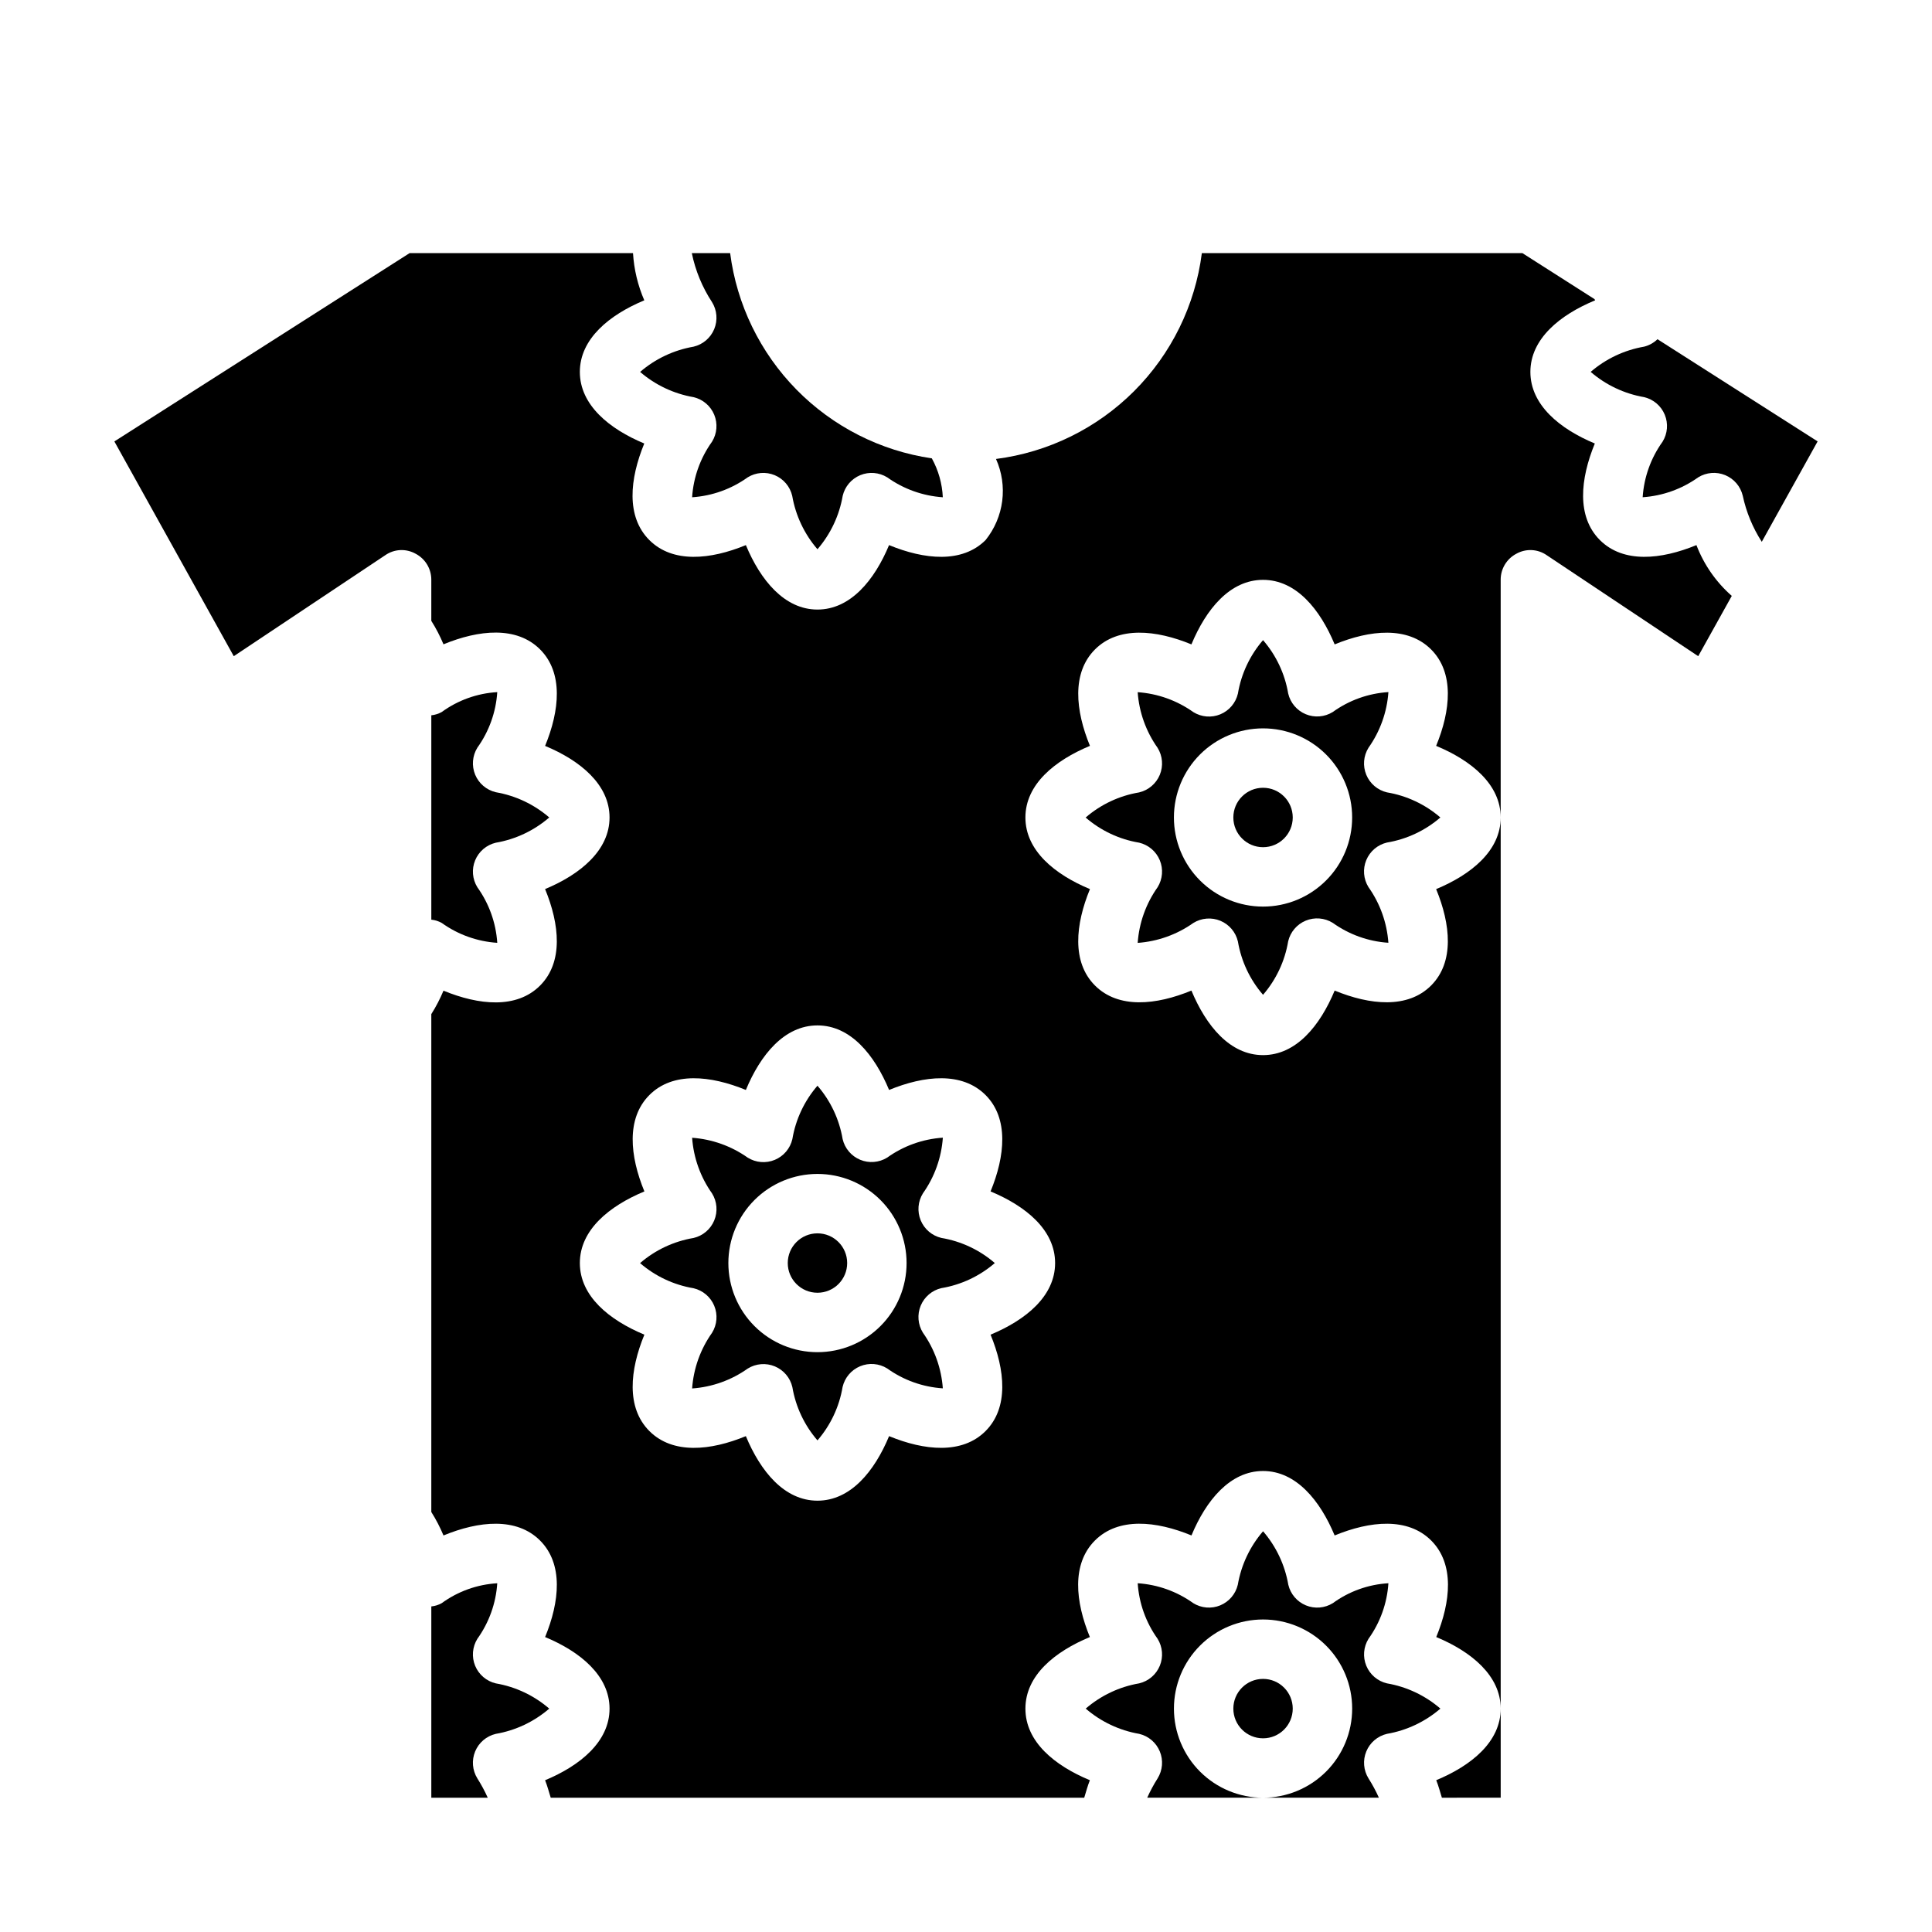
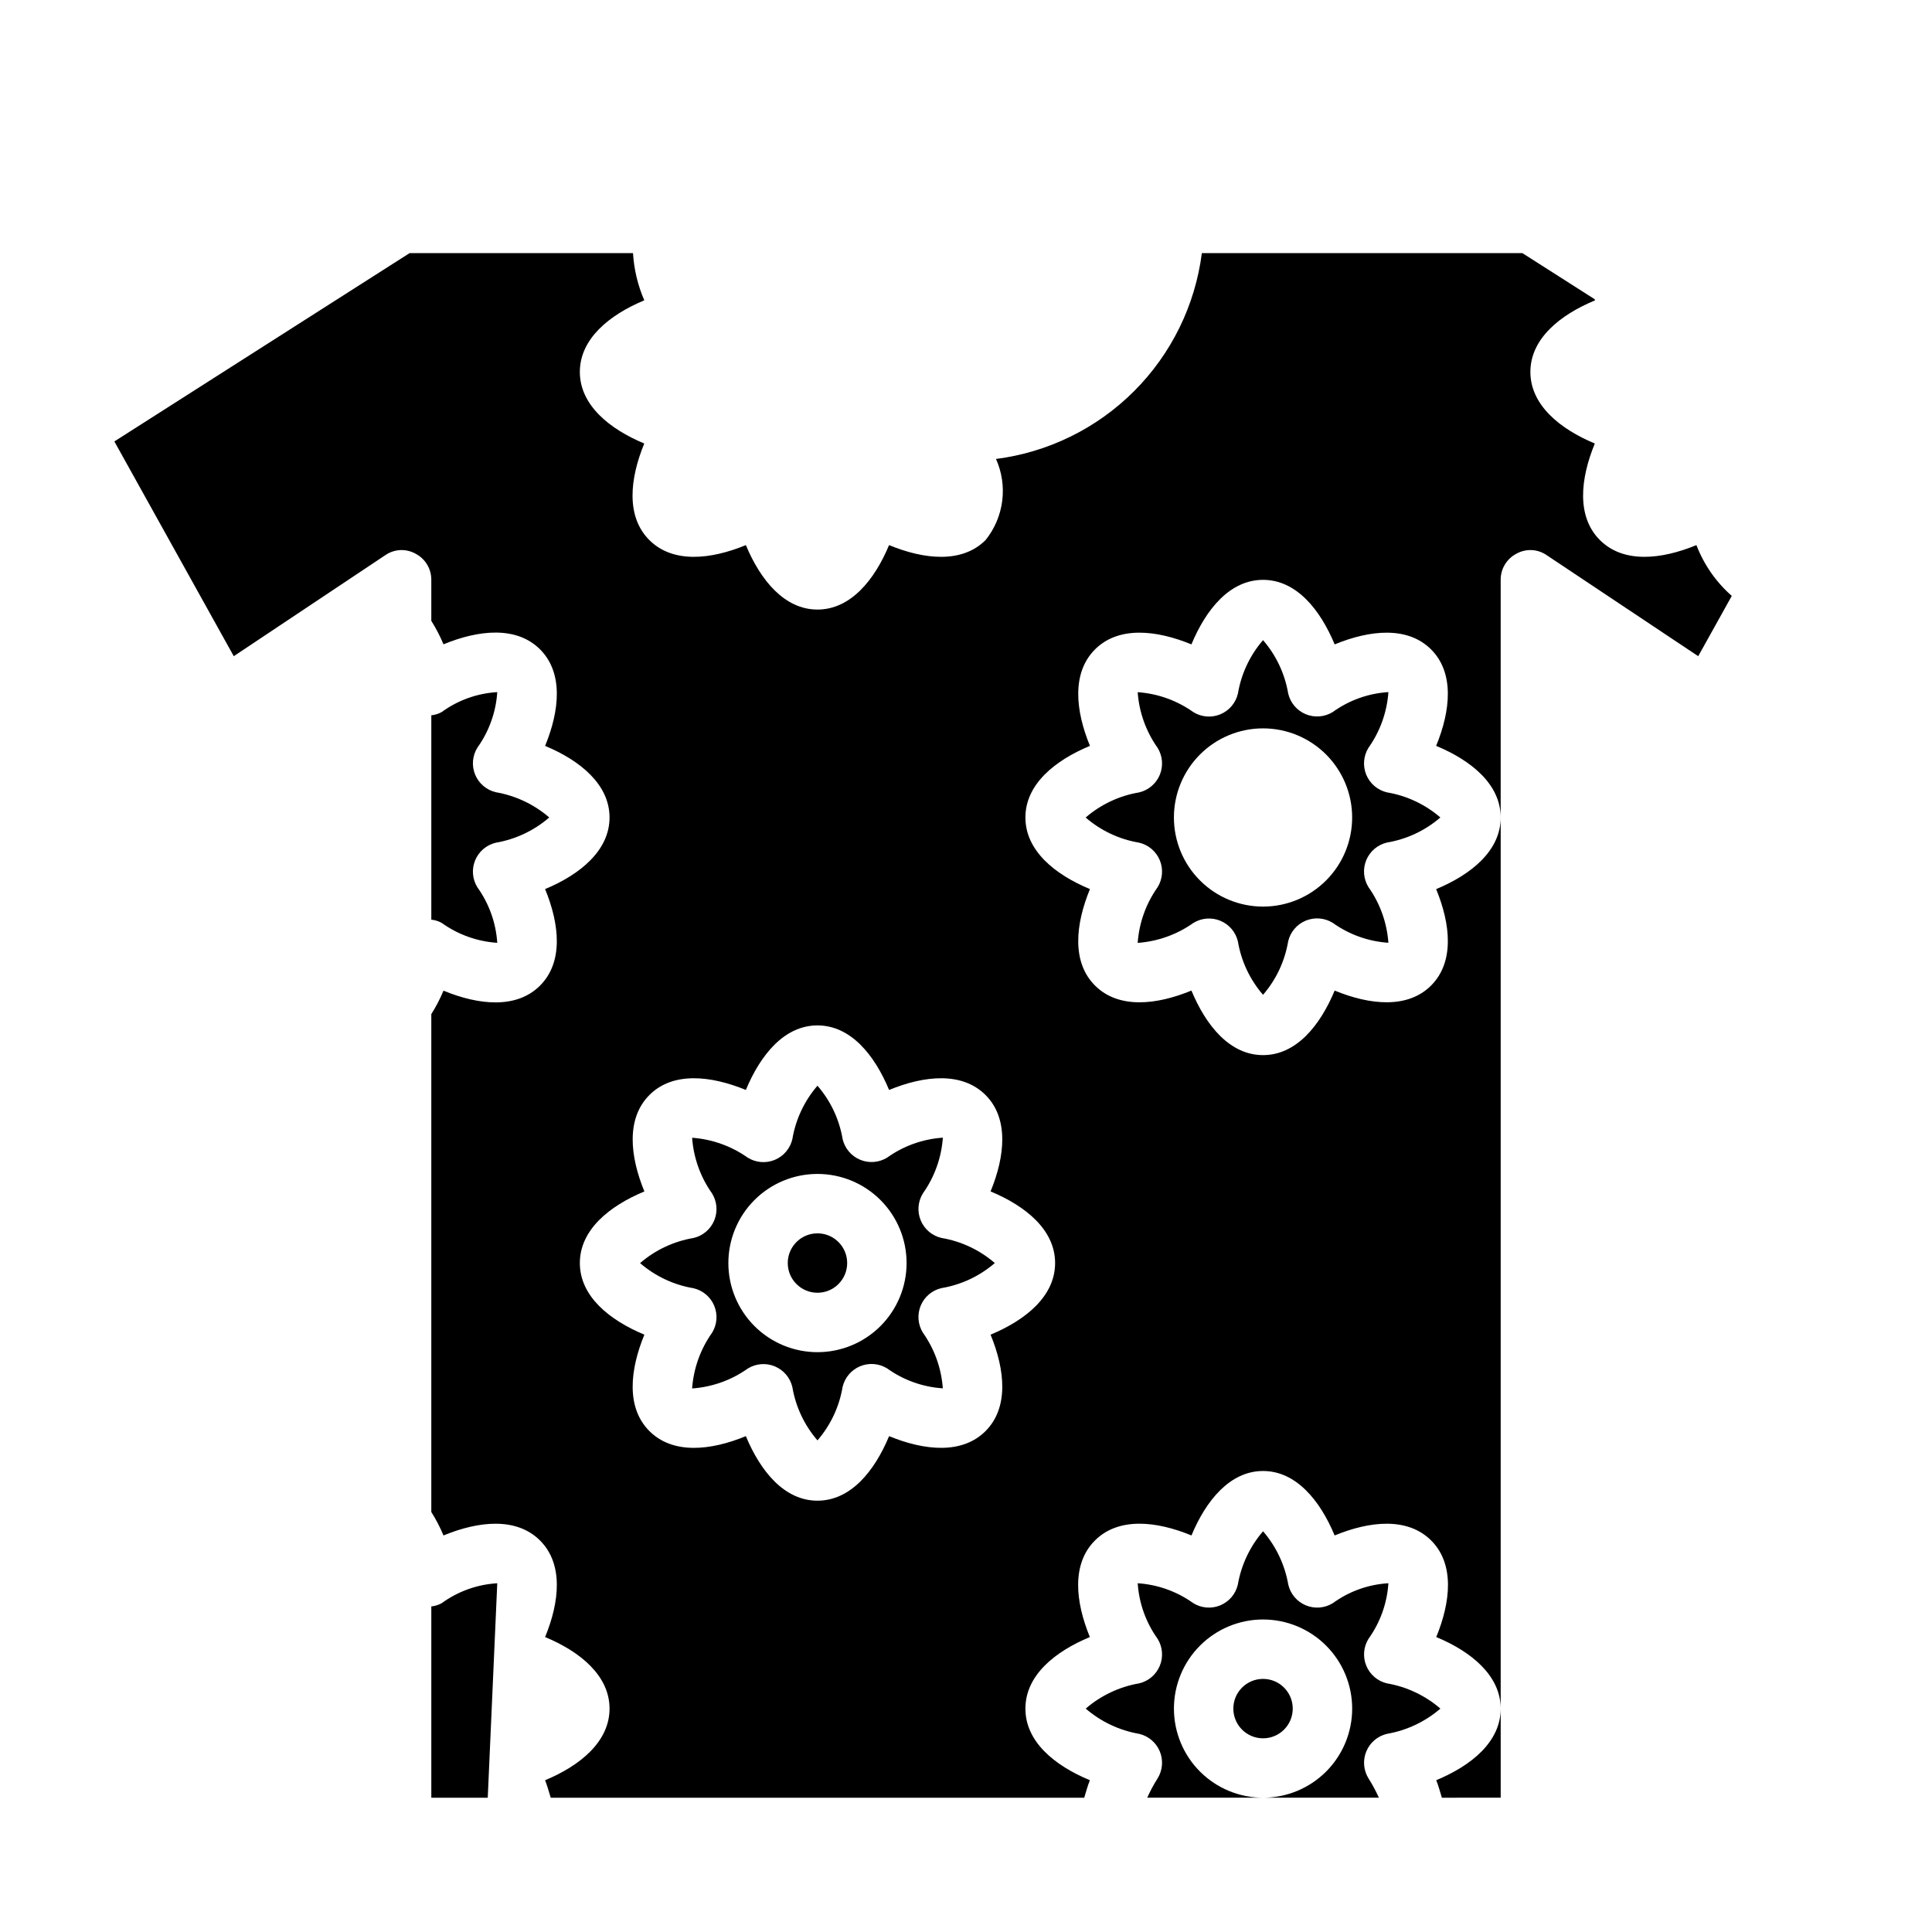
<svg xmlns="http://www.w3.org/2000/svg" fill="#000000" width="800px" height="800px" version="1.1" viewBox="144 144 512 512">
  <g>
    <path d="m506.08 349.33c-0.973-2.344-0.754-5.012 0.582-7.164 3.078-4.344 4.906-9.445 5.281-14.754-5.316 0.332-10.43 2.164-14.75 5.281-2.156 1.336-4.82 1.551-7.164 0.578-2.34-0.973-4.07-3.012-4.644-5.481-0.883-5.238-3.191-10.133-6.668-14.148-3.477 4.023-5.781 8.926-6.66 14.172-0.574 2.469-2.305 4.508-4.644 5.481-2.344 0.973-5.008 0.758-7.164-0.578-4.336-3.086-9.441-4.914-14.75-5.281 0.375 5.309 2.203 10.41 5.281 14.754 1.332 2.152 1.547 4.82 0.574 7.16-0.973 2.34-3.012 4.07-5.481 4.648-5.242 0.875-10.145 3.18-14.168 6.656 4.023 3.481 8.926 5.785 14.168 6.66 2.469 0.578 4.508 2.309 5.481 4.648 0.973 2.34 0.758 5.004-0.574 7.16-3.078 4.34-4.906 9.445-5.281 14.754 5.305-0.383 10.41-2.207 14.75-5.281 2.156-1.336 4.82-1.551 7.164-0.578 2.34 0.973 4.07 3.012 4.644 5.481 0.883 5.234 3.188 10.125 6.66 14.137 3.477-4.019 5.781-8.922 6.66-14.168 0.574-2.469 2.305-4.508 4.644-5.481 2.344-0.973 5.008-0.758 7.164 0.574 4.328 3.102 9.438 4.934 14.75 5.285-0.375-5.309-2.203-10.414-5.281-14.754-1.332-2.156-1.547-4.82-0.574-7.16 0.973-2.34 3.012-4.07 5.481-4.648 5.234-0.875 10.133-3.172 14.152-6.644-4.023-3.477-8.926-5.781-14.168-6.656-2.465-0.586-4.496-2.316-5.465-4.652zm-27.363 34.926c-6.262 0-12.27-2.488-16.699-6.918-4.43-4.426-6.918-10.434-6.918-16.699 0-6.262 2.488-12.27 6.918-16.699 4.43-4.426 10.438-6.914 16.699-6.914s12.27 2.488 16.699 6.914c4.43 4.43 6.918 10.438 6.918 16.699 0 6.266-2.488 12.273-6.918 16.699-4.43 4.43-10.438 6.918-16.699 6.918z" />
    <path d="m388 467.41c-0.969-2.344-0.754-5.008 0.586-7.164 3.078-4.34 4.902-9.441 5.281-14.75-5.316 0.352-10.426 2.18-14.754 5.281-2.156 1.332-4.82 1.547-7.16 0.574s-4.07-3.012-4.648-5.481c-0.883-5.234-3.188-10.129-6.668-14.145-3.477 4.023-5.781 8.926-6.656 14.168-0.578 2.469-2.309 4.508-4.648 5.481-2.34 0.973-5.008 0.758-7.16-0.574-4.344-3.074-9.445-4.902-14.754-5.281 0.379 5.309 2.203 10.41 5.281 14.75 1.336 2.156 1.551 4.82 0.578 7.164-0.973 2.34-3.012 4.07-5.481 4.644-5.246 0.879-10.148 3.184-14.172 6.66 4.023 3.477 8.926 5.781 14.172 6.66 2.469 0.574 4.508 2.305 5.481 4.644 0.973 2.344 0.758 5.008-0.578 7.164-3.078 4.34-4.902 9.441-5.281 14.75 5.309-0.371 10.414-2.199 14.754-5.281 2.152-1.332 4.82-1.547 7.16-0.574 2.34 0.973 4.07 3.012 4.648 5.481 0.883 5.231 3.184 10.121 6.656 14.137 3.481-4.023 5.785-8.926 6.66-14.168 0.578-2.469 2.309-4.508 4.648-5.481 2.34-0.973 5.004-0.758 7.16 0.574 4.328 3.109 9.438 4.938 14.754 5.281-0.379-5.309-2.203-10.41-5.281-14.75-1.336-2.156-1.551-4.82-0.578-7.164 0.973-2.34 3.012-4.07 5.481-4.644 5.238-0.875 10.133-3.176 14.152-6.644-4.019-3.477-8.922-5.781-14.168-6.66-2.465-0.582-4.496-2.312-5.465-4.652zm-27.363 34.93c-6.262 0-12.27-2.488-16.699-6.918-4.426-4.43-6.914-10.438-6.914-16.699s2.488-12.27 6.914-16.699c4.43-4.43 10.438-6.918 16.699-6.918 6.266 0 12.273 2.488 16.699 6.918 4.43 4.43 6.918 10.438 6.918 16.699s-2.488 12.27-6.918 16.699c-4.426 4.43-10.434 6.918-16.699 6.918z" />
-     <path d="m486.59 360.64c0 4.348-3.523 7.875-7.871 7.875s-7.871-3.527-7.871-7.875c0-4.348 3.523-7.871 7.871-7.871s7.871 3.523 7.871 7.871" />
    <path d="m368.51 478.72c0 4.348-3.527 7.871-7.875 7.871-4.348 0-7.871-3.523-7.871-7.871s3.523-7.871 7.871-7.871c4.348 0 7.875 3.523 7.875 7.871" />
    <path d="m486.59 596.8c0 4.348-3.523 7.871-7.871 7.871s-7.871-3.523-7.871-7.871c0-4.348 3.523-7.875 7.871-7.875s7.871 3.527 7.871 7.875" />
-     <path d="m275.78 563.58c-5.312 0.309-10.422 2.141-14.719 5.273-0.852 0.477-1.789 0.773-2.758 0.867v50.695h14.957c-0.793-1.77-1.715-3.477-2.754-5.117-1.332-2.152-1.551-4.812-0.586-7.152 0.969-2.34 3.004-4.07 5.465-4.652 5.246-0.902 10.145-3.219 14.172-6.691-4.027-3.477-8.926-5.793-14.172-6.691-2.461-0.582-4.496-2.316-5.465-4.656-0.965-2.34-0.746-5 0.586-7.152 3.098-4.32 4.926-9.418 5.273-14.723z" />
+     <path d="m275.78 563.58c-5.312 0.309-10.422 2.141-14.719 5.273-0.852 0.477-1.789 0.773-2.758 0.867v50.695h14.957z" />
    <path d="m511.55 603.49c5.242-0.902 10.141-3.219 14.168-6.691-4.027-3.477-8.926-5.793-14.168-6.691-2.465-0.582-4.5-2.316-5.465-4.656-0.969-2.34-0.75-5 0.582-7.152 3.098-4.32 4.926-9.418 5.273-14.723-5.309 0.309-10.422 2.141-14.719 5.273-2.152 1.336-4.816 1.555-7.156 0.586s-4.07-3-4.652-5.465c-0.902-5.242-3.215-10.141-6.691-14.168-3.477 4.027-5.789 8.926-6.691 14.168-0.582 2.465-2.312 4.496-4.652 5.465s-5.004 0.75-7.156-0.586c-4.316-3.098-9.418-4.922-14.719-5.273 0.348 5.305 2.176 10.402 5.273 14.723 1.332 2.152 1.551 4.812 0.582 7.152-0.965 2.34-3 4.074-5.465 4.656-5.242 0.898-10.141 3.215-14.168 6.691 4.027 3.473 8.926 5.789 14.168 6.691 2.465 0.582 4.5 2.312 5.465 4.652 0.969 2.34 0.75 5-0.582 7.152-1.039 1.641-1.961 3.348-2.754 5.117h30.699c-6.262 0-12.27-2.488-16.699-6.914-4.43-4.43-6.918-10.438-6.918-16.699 0-6.266 2.488-12.273 6.918-16.699 4.43-4.43 10.438-6.918 16.699-6.918s12.27 2.488 16.699 6.918c4.43 4.426 6.918 10.434 6.918 16.699 0 6.262-2.488 12.27-6.918 16.699-4.43 4.426-10.438 6.914-16.699 6.914h30.699c-0.793-1.77-1.715-3.477-2.754-5.117-1.332-2.152-1.551-4.812-0.582-7.152 0.965-2.34 3-4.07 5.465-4.652z" />
    <path d="m541.7 620.41v-23.613c0 8.816-7.793 15.113-17.082 18.973 0.629 1.574 1.023 3.148 1.496 4.644z" />
-     <path d="m605.85 275.38c0.93 4.34 2.637 8.473 5.039 12.203l14.801-26.609-42.434-27.078c-0.988 0.953-2.207 1.633-3.539 1.969-5.246 0.902-10.145 3.215-14.172 6.691 4.027 3.477 8.926 5.789 14.172 6.691 2.461 0.582 4.496 2.312 5.461 4.652 0.969 2.34 0.75 5.004-0.582 7.156-3.098 4.316-4.926 9.418-5.273 14.719 5.301-0.359 10.395-2.184 14.719-5.273 2.152-1.332 4.816-1.551 7.156-0.586 2.34 0.969 4.07 3.004 4.652 5.465z" />
-     <path d="m327.81 235.87c-5.242 0.902-10.141 3.215-14.172 6.691 4.031 3.477 8.93 5.789 14.172 6.691 2.465 0.582 4.496 2.312 5.465 4.652 0.965 2.34 0.75 5.004-0.586 7.156-3.098 4.316-4.926 9.418-5.273 14.719 5.305-0.348 10.402-2.176 14.723-5.273 2.152-1.332 4.812-1.551 7.152-0.586 2.34 0.969 4.07 3.004 4.652 5.465 0.902 5.246 3.219 10.145 6.691 14.172 3.477-4.027 5.793-8.926 6.691-14.172 0.582-2.461 2.316-4.496 4.656-5.465 2.34-0.965 5-0.746 7.152 0.586 4.324 3.09 9.422 4.914 14.723 5.273-0.168-3.613-1.164-7.144-2.914-10.312-13.621-1.996-26.215-8.395-35.867-18.215-9.648-9.82-15.824-22.523-17.582-36.18h-10.156c0.945 4.629 2.762 9.035 5.352 12.988 1.336 2.152 1.551 4.812 0.586 7.152-0.969 2.34-3 4.074-5.465 4.656z" />
    <path d="m275.78 327.42c-5.312 0.309-10.422 2.141-14.719 5.273-0.852 0.477-1.789 0.773-2.758 0.867v54.16c0.969 0.094 1.906 0.391 2.758 0.867 4.316 3.098 9.418 4.922 14.719 5.273-0.348-5.305-2.176-10.402-5.273-14.723-1.332-2.152-1.551-4.812-0.586-7.152 0.969-2.34 3.004-4.074 5.465-4.656 5.246-0.898 10.145-3.215 14.172-6.691-4.027-3.473-8.926-5.789-14.172-6.691-2.461-0.582-4.496-2.312-5.465-4.652-0.965-2.34-0.746-5 0.586-7.152 3.098-4.32 4.926-9.418 5.273-14.723z" />
    <path d="m524.59 379.62c3.848 9.344 4.871 19.34-1.332 25.551-6.203 6.211-16.207 5.188-25.559 1.34-3.875 9.32-10.203 17.105-18.98 17.105s-15.105-7.785-18.98-17.105c-9.344 3.856-19.332 4.879-25.551-1.332-6.219-6.211-5.188-16.215-1.34-25.559-9.32-3.871-17.105-10.203-17.105-18.98 0-8.777 7.785-15.105 17.105-18.98-3.848-9.344-4.871-19.34 1.332-25.551 6.203-6.211 16.207-5.188 25.559-1.34 3.875-9.316 10.203-17.102 18.98-17.102s15.105 7.785 18.98 17.105c9.352-3.848 19.34-4.871 25.551 1.332 6.211 6.203 5.188 16.215 1.34 25.559 9.32 3.871 17.105 10.199 17.105 18.977v-62.973c-0.02-2.91 1.59-5.586 4.172-6.93 2.531-1.414 5.648-1.262 8.031 0.395l40.148 26.766 8.895-15.98h-0.004c-4.168-3.66-7.383-8.281-9.367-13.461-9.367 3.856-19.363 4.879-25.586-1.34-6.219-6.219-5.195-16.215-1.34-25.586-9.285-3.856-17.078-10.23-17.078-18.969 0-8.738 7.793-15.113 17.16-18.973-0.078-0.078-0.078-0.234-0.156-0.316l-19.129-12.199h-84.938c-1.773 13.848-8.09 26.719-17.965 36.59-9.871 9.871-22.742 16.191-36.59 17.965 1.562 3.488 2.133 7.34 1.648 11.133-0.488 3.789-2.012 7.375-4.402 10.355-6.219 6.219-16.215 5.195-25.586 1.34-3.856 9.289-10.234 17.082-18.973 17.082s-15.113-7.793-18.973-17.082c-9.367 3.856-19.363 4.879-25.586-1.34-6.219-6.219-5.195-16.215-1.34-25.586-9.281-3.856-17.074-10.23-17.074-18.969 0-8.738 7.793-15.113 17.082-18.973-1.719-3.965-2.731-8.203-2.992-12.516h-59.199l-78.246 49.91 31.645 56.914 40.148-26.766c2.379-1.656 5.496-1.809 8.027-0.395 2.582 1.344 4.195 4.019 4.172 6.93v10.863c1.25 1.977 2.328 4.059 3.231 6.219 9.367-3.856 19.363-4.879 25.586 1.34 6.219 6.219 5.195 16.215 1.34 25.586 9.285 3.852 17.078 10.23 17.078 18.965 0 8.738-7.793 15.113-17.082 18.973 3.856 9.367 4.879 19.363-1.34 25.586-6.219 6.219-16.215 5.195-25.586 1.34l0.004-0.004c-0.902 2.16-1.98 4.242-3.231 6.219v131.94c1.25 1.977 2.328 4.059 3.231 6.219 9.367-3.856 19.363-4.879 25.586 1.34 6.219 6.219 5.195 16.215 1.34 25.586 9.285 3.852 17.078 10.23 17.078 18.969s-7.793 15.113-17.082 18.973c0.629 1.574 1.023 3.148 1.496 4.644l141.38-0.004c0.473-1.496 0.867-3.07 1.496-4.644-9.289-3.856-17.082-10.152-17.082-18.969 0-8.816 7.793-15.113 17.082-18.973-3.856-9.367-4.879-19.363 1.34-25.586 6.219-6.219 16.215-5.195 25.586-1.34 3.856-9.285 10.23-17.078 18.969-17.078s15.113 7.793 18.973 17.082c9.367-3.856 19.363-4.879 25.586 1.34 6.219 6.219 5.195 16.215 1.34 25.586 9.285 3.852 17.078 10.23 17.078 18.969v-236.16c0 8.777-7.785 15.109-17.105 18.98zm-118.08 118.08c3.848 9.344 4.871 19.34-1.332 25.551s-16.207 5.188-25.559 1.34c-3.871 9.32-10.203 17.105-18.98 17.105-8.777 0-15.105-7.785-18.98-17.105-9.344 3.856-19.332 4.871-25.551-1.332-6.219-6.203-5.188-16.215-1.34-25.559-9.316-3.875-17.102-10.203-17.102-18.98s7.785-15.105 17.105-18.98c-3.848-9.344-4.871-19.34 1.332-25.551 6.203-6.211 16.207-5.18 25.559-1.34 3.871-9.32 10.199-17.105 18.977-17.105 8.777 0 15.105 7.785 18.98 17.105 9.352-3.848 19.34-4.863 25.551 1.332 6.211 6.195 5.188 16.215 1.34 25.559 9.32 3.875 17.105 10.203 17.105 18.98s-7.785 15.105-17.105 18.98z" />
  </g>
</svg>